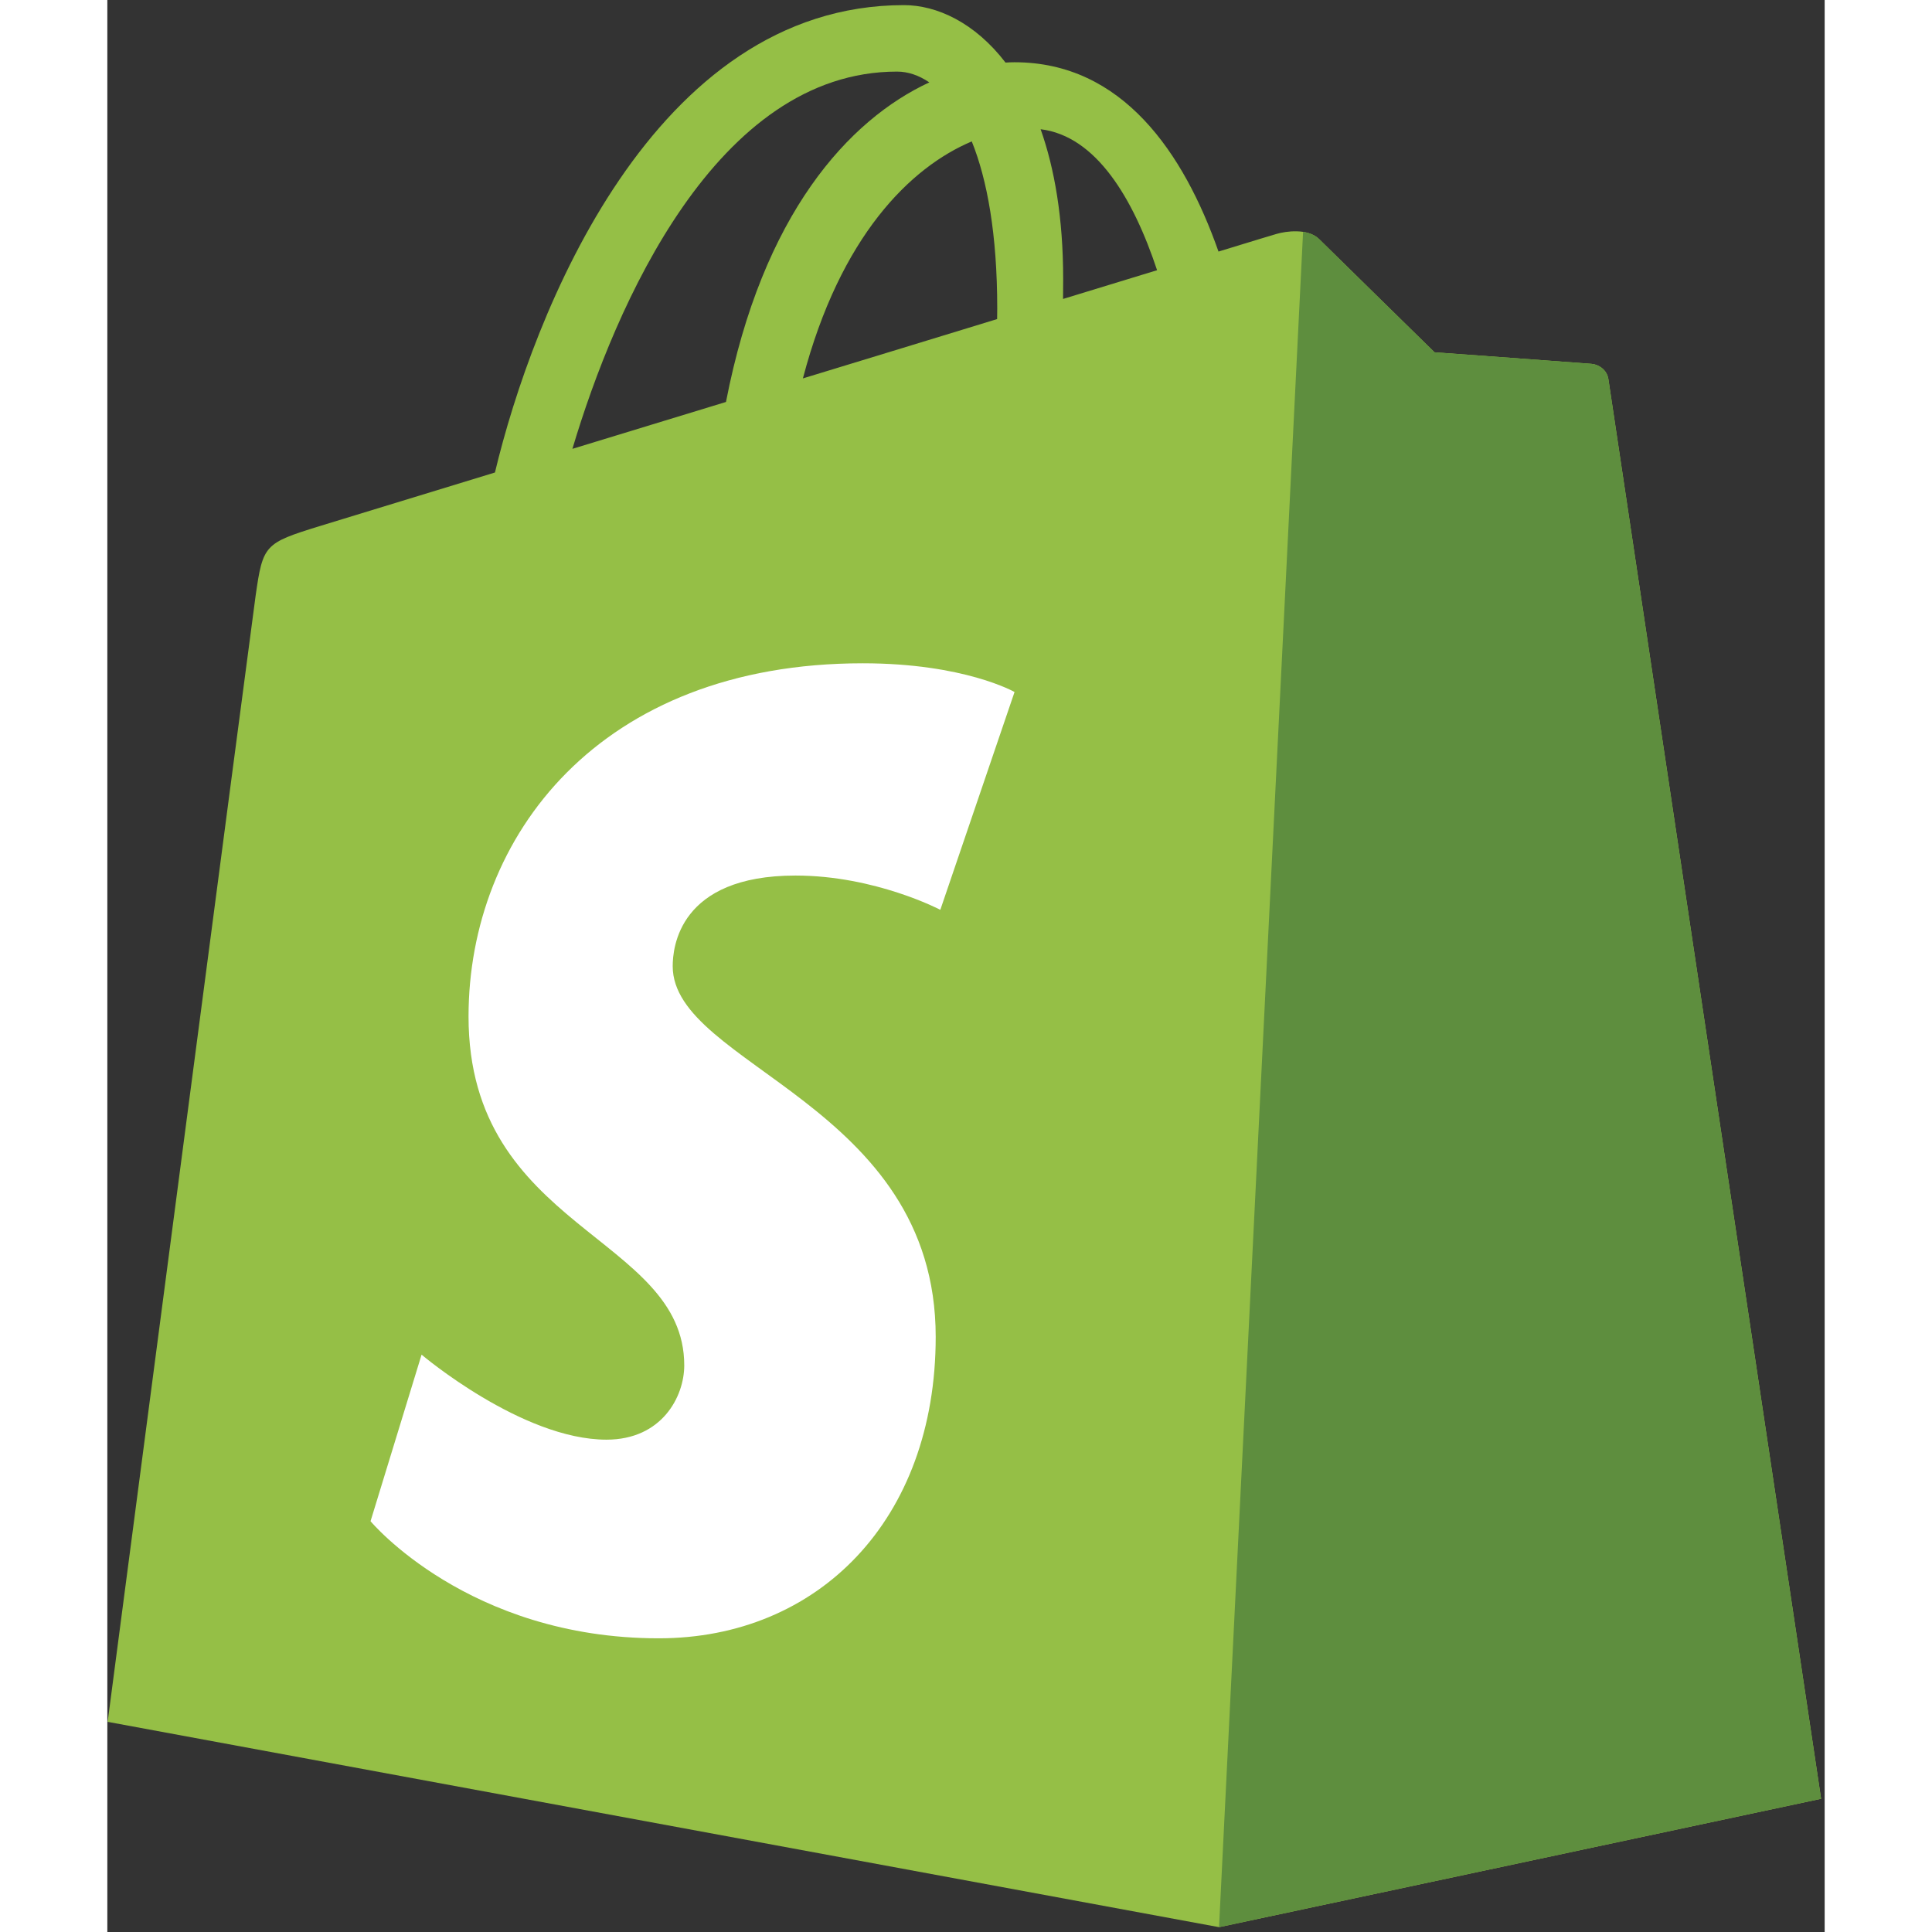
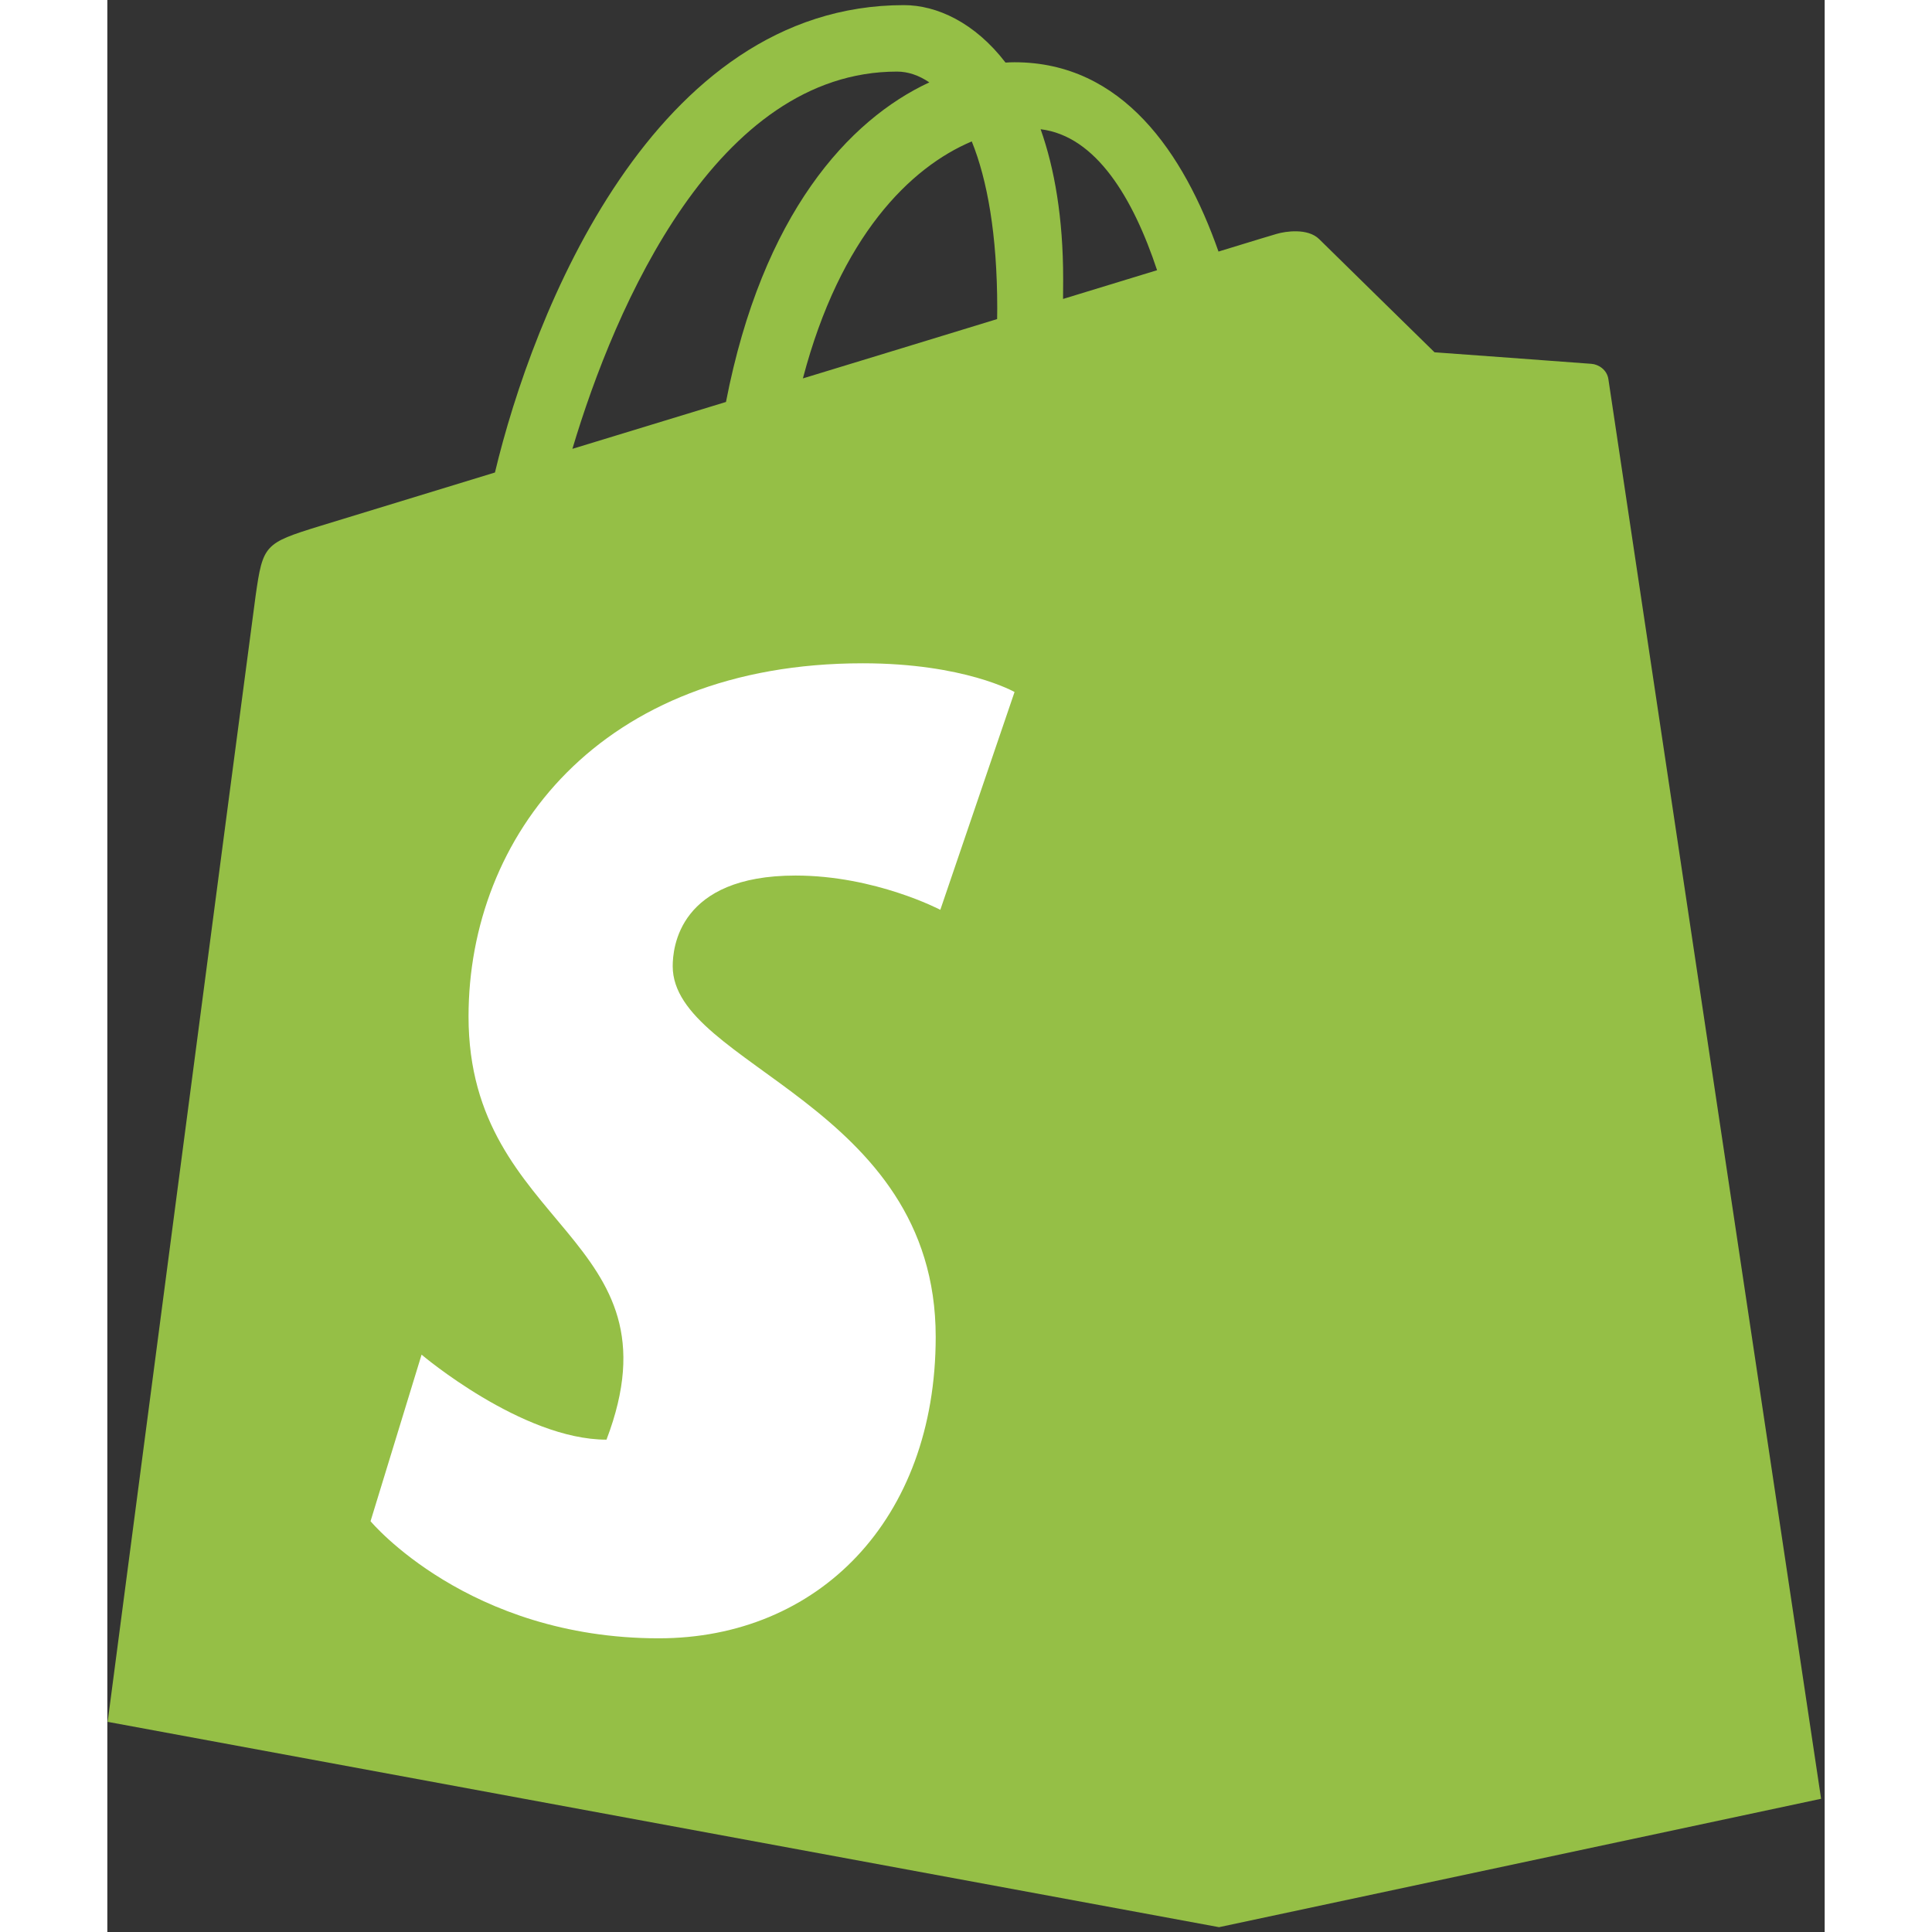
<svg xmlns="http://www.w3.org/2000/svg" width="64px" height="64px" viewBox="0 0 64 72">
  <rect x="0" y="0" width="64" height="72" fill="#333333" stroke="none" />
  <g id="surface1">
    <path style=" stroke:none;fill-rule:nonzero;fill:rgb(58.431%,74.902%,27.451%);fill-opacity:1;" d="M 55.941 14.137 C 55.891 13.777 55.57 13.578 55.309 13.559 C 55.043 13.535 49.461 13.129 49.461 13.129 C 49.461 13.129 45.586 9.332 45.16 8.91 C 44.734 8.492 43.902 8.621 43.582 8.715 C 43.531 8.727 42.734 8.969 41.41 9.375 C 40.117 5.699 37.832 2.32 33.809 2.32 C 33.699 2.32 33.586 2.324 33.473 2.332 C 32.328 0.84 30.91 0.191 29.688 0.191 C 20.324 0.191 15.848 11.742 14.445 17.609 C 10.805 18.723 8.223 19.512 7.891 19.613 C 5.859 20.242 5.797 20.305 5.527 22.195 C 5.328 23.625 0.012 64.168 0.012 64.168 L 41.43 71.82 L 63.867 67.035 C 63.867 67.035 55.992 14.5 55.941 14.137 Z M 39.121 10.07 L 35.617 11.141 C 35.617 10.898 35.621 10.66 35.621 10.398 C 35.621 8.113 35.297 6.273 34.781 4.816 C 36.855 5.07 38.234 7.398 39.121 10.07 Z M 32.215 5.27 C 32.789 6.691 33.164 8.734 33.164 11.492 C 33.164 11.633 33.164 11.762 33.16 11.891 C 30.883 12.59 28.406 13.344 25.922 14.102 C 27.316 8.797 29.93 6.234 32.215 5.27 Z M 29.43 2.668 C 29.836 2.668 30.242 2.805 30.633 3.07 C 27.629 4.465 24.414 7.973 23.055 14.98 L 17.332 16.727 C 18.926 11.383 22.703 2.668 29.43 2.668 Z M 29.43 2.668 " />
-     <path style=" stroke:none;fill-rule:nonzero;fill:rgb(36.863%,55.686%,24.314%);fill-opacity:1;" d="M 55.309 13.559 C 55.043 13.535 49.461 13.129 49.461 13.129 C 49.461 13.129 45.586 9.332 45.16 8.91 C 45 8.754 44.785 8.676 44.562 8.641 L 41.43 71.82 L 63.867 67.035 C 63.867 67.035 55.992 14.5 55.941 14.137 C 55.891 13.777 55.57 13.578 55.309 13.559 " />
-     <path style=" stroke:none;fill-rule:nonzero;fill:rgb(100%,100%,100%);fill-opacity:1;" d="M 33.809 25.789 L 31.043 33.906 C 31.043 33.906 28.617 32.629 25.648 32.629 C 21.289 32.629 21.07 35.328 21.07 36.008 C 21.07 39.715 30.871 41.137 30.871 49.82 C 30.871 56.656 26.477 61.055 20.551 61.055 C 13.441 61.055 9.809 56.691 9.809 56.691 L 11.711 50.484 C 11.711 50.484 15.449 53.652 18.602 53.652 C 20.664 53.652 21.5 52.051 21.5 50.883 C 21.5 46.043 13.461 45.828 13.461 37.883 C 13.461 31.191 18.328 24.719 28.152 24.719 C 31.941 24.719 33.809 25.789 33.809 25.789 " />
+     <path style=" stroke:none;fill-rule:nonzero;fill:rgb(100%,100%,100%);fill-opacity:1;" d="M 33.809 25.789 L 31.043 33.906 C 31.043 33.906 28.617 32.629 25.648 32.629 C 21.289 32.629 21.07 35.328 21.07 36.008 C 21.07 39.715 30.871 41.137 30.871 49.82 C 30.871 56.656 26.477 61.055 20.551 61.055 C 13.441 61.055 9.809 56.691 9.809 56.691 L 11.711 50.484 C 11.711 50.484 15.449 53.652 18.602 53.652 C 21.5 46.043 13.461 45.828 13.461 37.883 C 13.461 31.191 18.328 24.719 28.152 24.719 C 31.941 24.719 33.809 25.789 33.809 25.789 " />
  </g>
</svg>